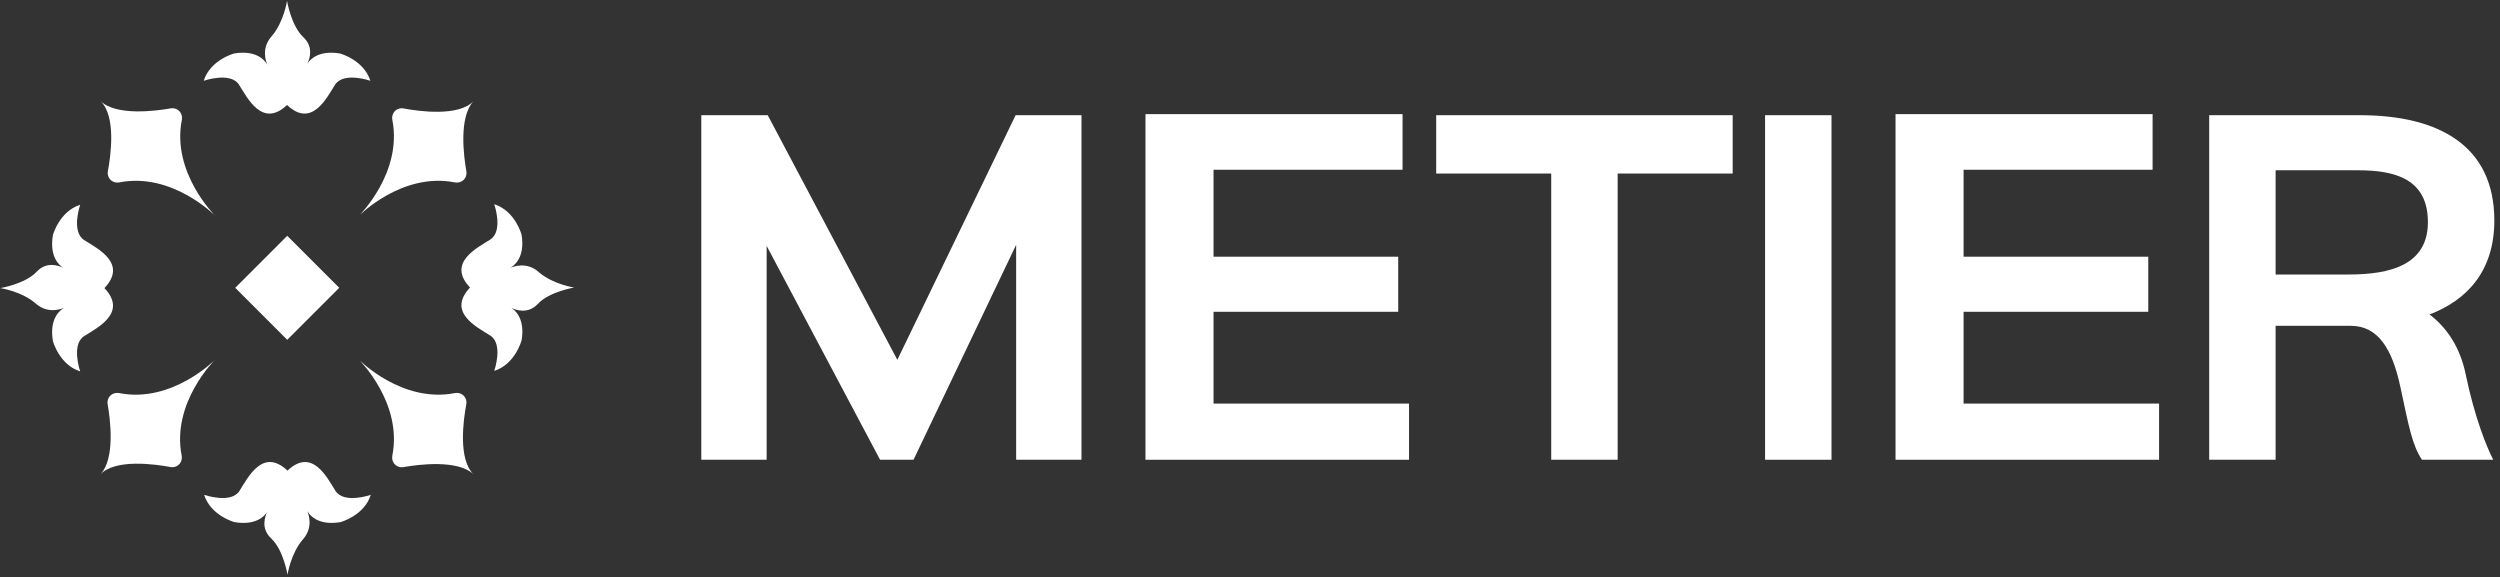
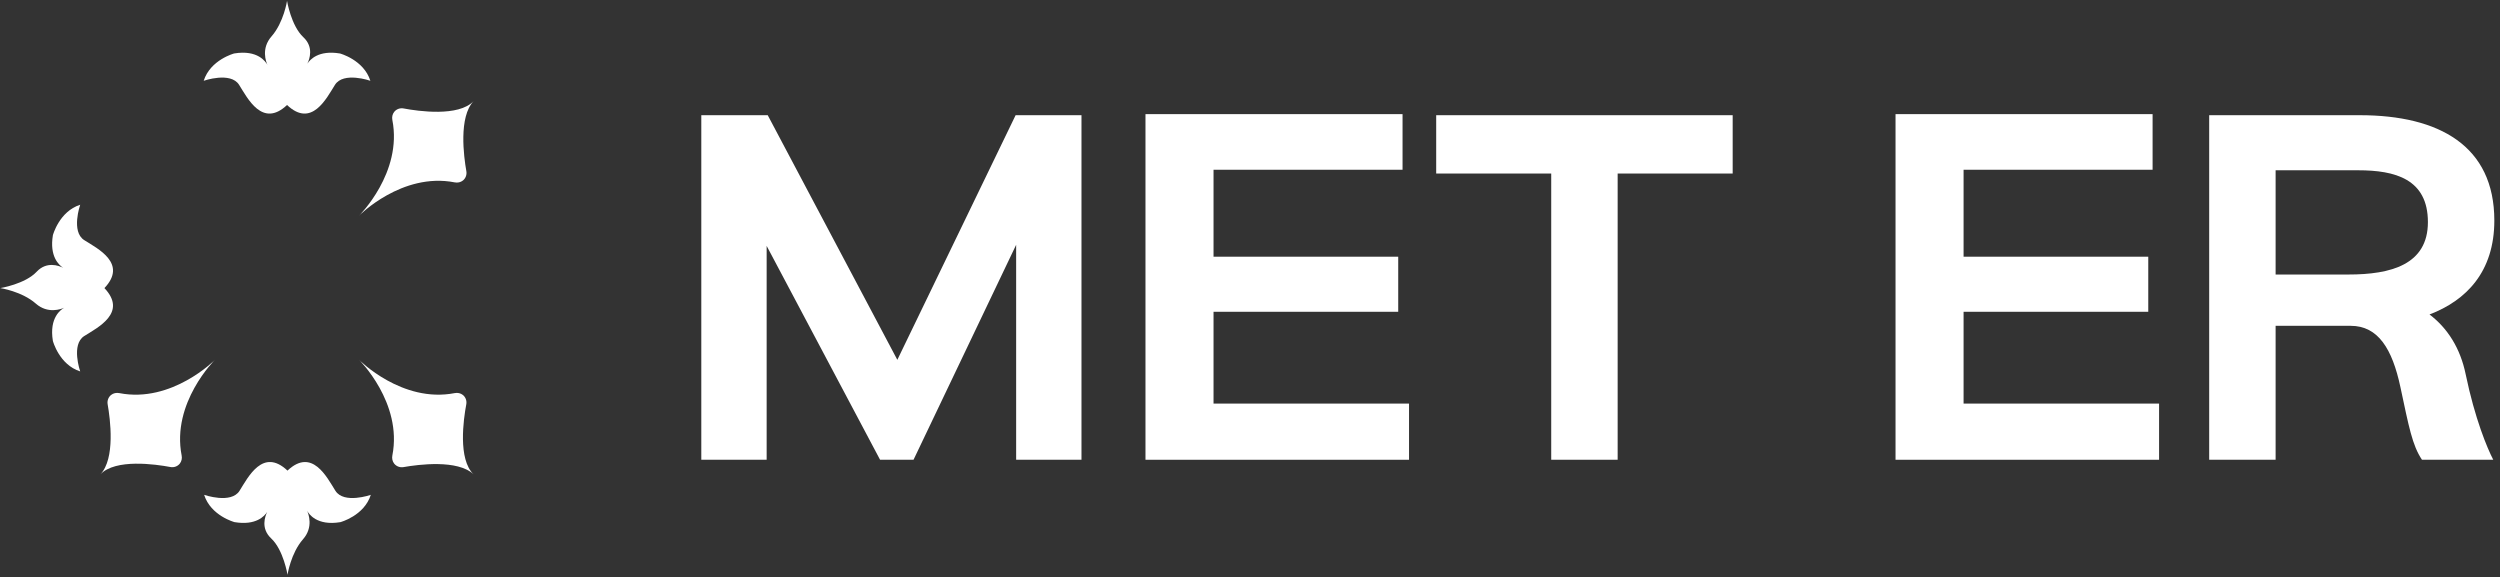
<svg xmlns="http://www.w3.org/2000/svg" width="100%" height="100%" viewBox="0 0 433 100" version="1.1" xml:space="preserve" style="fill-rule:evenodd;clip-rule:evenodd;stroke-linejoin:round;stroke-miterlimit:2;">
  <rect x="0" y="0" width="433" height="100" fill="#333333" stroke="none" />
  <g transform="matrix(2.667,0,0,2.667,-410.657,-1210.66)">
    <g>
      <g transform="matrix(1,0,0,1,167.205,453.997)">
-         <path d="M8.845,3.416C7.468,3.186 6.905,3.808 6.731,4.081C6.876,3.786 7.16,3.004 6.474,2.361C5.675,1.616 5.413,0 5.413,0C5.413,0 5.201,1.401 4.405,2.307C3.717,3.09 4.049,3.958 4.14,4.159C4.035,3.963 3.513,3.159 1.977,3.416C1.977,3.416 0.437,3.824 0,5.19C0,5.19 1.747,4.579 2.299,5.453C2.851,6.326 3.813,8.274 5.413,6.763C7.012,8.274 7.974,6.326 8.526,5.453C9.078,4.579 10.825,5.19 10.825,5.19C10.389,3.824 8.848,3.416 8.848,3.416L8.845,3.416Z" style="fill:white;fill-rule:nonzero;" />
+         <path d="M8.845,3.416C7.468,3.186 6.905,3.808 6.731,4.081C6.876,3.786 7.16,3.004 6.474,2.361C5.675,1.616 5.413,0 5.413,0C5.413,0 5.201,1.401 4.405,2.307C3.717,3.09 4.049,3.958 4.14,4.159C4.035,3.963 3.513,3.159 1.977,3.416C1.977,3.416 0.437,3.824 0,5.19C0,5.19 1.747,4.579 2.299,5.453C2.851,6.326 3.813,8.274 5.413,6.763C7.012,8.274 7.974,6.326 8.526,5.453C9.078,4.579 10.825,5.19 10.825,5.19C10.389,3.824 8.848,3.416 8.848,3.416Z" style="fill:white;fill-rule:nonzero;" />
      </g>
      <g transform="matrix(1,0,0,1,153.996,467.237)">
        <path d="M3.416,1.98C3.186,3.357 3.808,3.92 4.081,4.094C3.786,3.947 3.004,3.665 2.361,4.351C1.616,5.15 0,5.413 0,5.413C0,5.413 1.401,5.624 2.307,6.42C3.09,7.109 3.958,6.776 4.159,6.685C3.963,6.79 3.159,7.312 3.416,8.848C3.416,8.848 3.824,10.388 5.19,10.825C5.19,10.825 4.579,9.081 5.453,8.526C6.326,7.974 8.274,7.012 6.763,5.413C8.277,3.813 6.326,2.851 5.453,2.299C4.579,1.747 5.19,-0 5.19,-0C3.824,0.437 3.416,1.977 3.416,1.977L3.416,1.98Z" style="fill:white;fill-rule:nonzero;" />
      </g>
      <g transform="matrix(1,0,0,1,167.234,482.034)">
        <path d="M1.983,5.816C3.36,6.047 3.923,5.425 4.097,5.152C3.95,5.446 3.668,6.229 4.354,6.872C5.153,7.617 5.415,9.233 5.415,9.233C5.415,9.233 5.627,7.831 6.423,6.926C7.111,6.143 6.779,5.275 6.685,5.074C6.79,5.27 7.312,6.073 8.848,5.816C8.848,5.816 10.389,5.409 10.825,4.042C10.825,4.042 9.078,4.653 8.526,3.78C7.974,2.906 7.012,0.958 5.413,2.469C3.813,0.956 2.851,2.906 2.299,3.78C1.747,4.653 0,4.042 0,4.042C0.437,5.409 1.977,5.816 1.977,5.816L1.983,5.816Z" style="fill:white;fill-rule:nonzero;" />
      </g>
      <g transform="matrix(1,0,0,1,183.943,467.202)">
-         <path d="M3.908,8.845C4.138,7.468 3.516,6.905 3.243,6.731C3.538,6.876 4.32,7.16 4.963,6.474C5.708,5.675 7.321,5.413 7.321,5.413C7.321,5.413 5.92,5.201 5.014,4.402C4.235,3.714 3.364,4.049 3.163,4.14C3.358,4.035 4.162,3.513 3.905,1.977C3.905,1.977 3.498,0.437 2.131,-0C2.131,-0 2.742,1.747 1.868,2.299C0.995,2.851 -0.953,3.813 0.558,5.413C-0.956,7.012 0.995,7.974 1.868,8.526C2.742,9.078 2.131,10.825 2.131,10.825C3.498,10.388 3.905,8.848 3.905,8.848L3.908,8.845Z" style="fill:white;fill-rule:nonzero;" />
-       </g>
+         </g>
      <g transform="matrix(0,1,-1,0,184.734,460.508)">
        <path d="M0,0C1.028,0.979 0.658,3.577 0.476,4.546C0.433,4.774 0.515,5.01 0.696,5.155C0.843,5.273 1.038,5.314 1.223,5.277C4.652,4.604 7.444,7.444 7.444,7.444C7.444,7.444 4.603,4.654 5.277,1.224C5.313,1.038 5.274,0.843 5.156,0.695C5.011,0.514 4.777,0.431 4.55,0.471C3.59,0.64 1.027,0.978 0,0Z" style="fill:white;fill-rule:nonzero;" />
      </g>
      <g transform="matrix(1,0,0,1,160.508,460.508)">
-         <path d="M0,0C1.028,0.979 0.658,3.577 0.476,4.546C0.433,4.774 0.515,5.01 0.696,5.155C0.843,5.273 1.038,5.314 1.223,5.277C4.652,4.604 7.444,7.444 7.444,7.444C7.444,7.444 4.603,4.654 5.277,1.224C5.313,1.038 5.274,0.843 5.156,0.695C5.011,0.514 4.777,0.431 4.55,0.471C3.59,0.64 1.027,0.978 0,0Z" style="fill:white;fill-rule:nonzero;" />
-       </g>
+         </g>
      <g transform="matrix(0,-1,1,0,160.497,484.746)">
        <path d="M0,0C1.028,0.979 0.658,3.577 0.476,4.546C0.433,4.774 0.515,5.01 0.696,5.155C0.843,5.273 1.038,5.314 1.223,5.277C4.652,4.604 7.444,7.444 7.444,7.444C7.444,7.444 4.603,4.654 5.277,1.224C5.313,1.038 5.274,0.843 5.156,0.695C5.011,0.514 4.777,0.431 4.55,0.471C3.59,0.64 1.027,0.978 0,0Z" style="fill:white;fill-rule:nonzero;" />
      </g>
      <g transform="matrix(-1,0,0,-1,184.734,484.746)">
        <path d="M0,0C1.028,0.979 0.658,3.577 0.476,4.546C0.433,4.774 0.515,5.01 0.696,5.155C0.843,5.273 1.038,5.314 1.223,5.277C4.652,4.604 7.444,7.444 7.444,7.444C7.444,7.444 4.603,4.654 5.277,1.224C5.313,1.038 5.274,0.843 5.156,0.695C5.011,0.514 4.777,0.431 4.55,0.471C3.59,0.64 1.027,0.978 0,0Z" style="fill:white;fill-rule:nonzero;" />
      </g>
      <g transform="matrix(0.707,0.707,0.707,-0.707,167.855,472.632)">
-         <rect x="0.989" y="0.989" width="4.777" height="4.777" style="fill:white;" />
-       </g>
+         </g>
    </g>
  </g>
  <g transform="matrix(2.667,0,0,2.667,382.631,19.953)">
    <path d="M4.314,22.375L0,22.375L0,-0L9.785,-0C14.94,-0 18.518,1.999 18.518,6.839C18.518,10.171 16.694,12.029 14.309,12.941C15.466,13.818 16.308,15.116 16.659,16.834C17.255,19.71 18.062,21.639 18.448,22.375L13.818,22.375C13.187,21.429 12.976,20.271 12.415,17.641C11.889,15.186 10.977,13.678 9.189,13.678L4.314,13.678L4.314,22.375ZM4.314,3.577L4.314,10.346L9.048,10.346C11.784,10.346 14.204,9.715 14.204,6.944C14.204,4.138 12.065,3.577 9.68,3.577L4.314,3.577Z" style="fill:white;fill-rule:nonzero;" />
  </g>
  <g transform="matrix(2.667,0,0,2.667,328.306,19.767)">
    <path d="M17.115,22.446L0,22.446L0,0L16.694,0L16.694,3.612L4.419,3.612L4.419,9.259L16.413,9.259L16.413,12.836L4.419,12.836L4.419,18.798L17.115,18.798L17.115,22.446Z" style="fill:white;fill-rule:nonzero;" />
  </g>
  <g transform="matrix(-2.667,0,0,2.667,317.217,19.953)">
-     <rect x="0" y="-0" width="4.314" height="22.376" style="fill:white;" />
-   </g>
+     </g>
  <g transform="matrix(2.667,0,0,2.667,248.749,19.953)">
    <path d="M11.784,22.375L7.47,22.375L7.47,3.788L0,3.788L0,-0L19.254,-0L19.254,3.788L11.784,3.788L11.784,22.375Z" style="fill:white;fill-rule:nonzero;" />
  </g>
  <g transform="matrix(2.667,0,0,2.667,198.398,19.767)">
    <path d="M17.115,22.446L0,22.446L0,0L16.694,0L16.694,3.612L4.419,3.612L4.419,9.259L16.413,9.259L16.413,12.836L4.419,12.836L4.419,18.798L17.115,18.798L17.115,22.446Z" style="fill:white;fill-rule:nonzero;" />
  </g>
  <g transform="matrix(2.667,0,0,2.667,121.465,19.953)">
    <path d="M0,22.375L0,-0L4.314,-0L12.731,15.887L20.412,-0L24.69,-0L24.69,22.375L20.447,22.375L20.447,8.417L13.783,22.375L11.609,22.375L4.244,8.487L4.244,22.375L0,22.375Z" style="fill:white;fill-rule:nonzero;" />
  </g>
</svg>